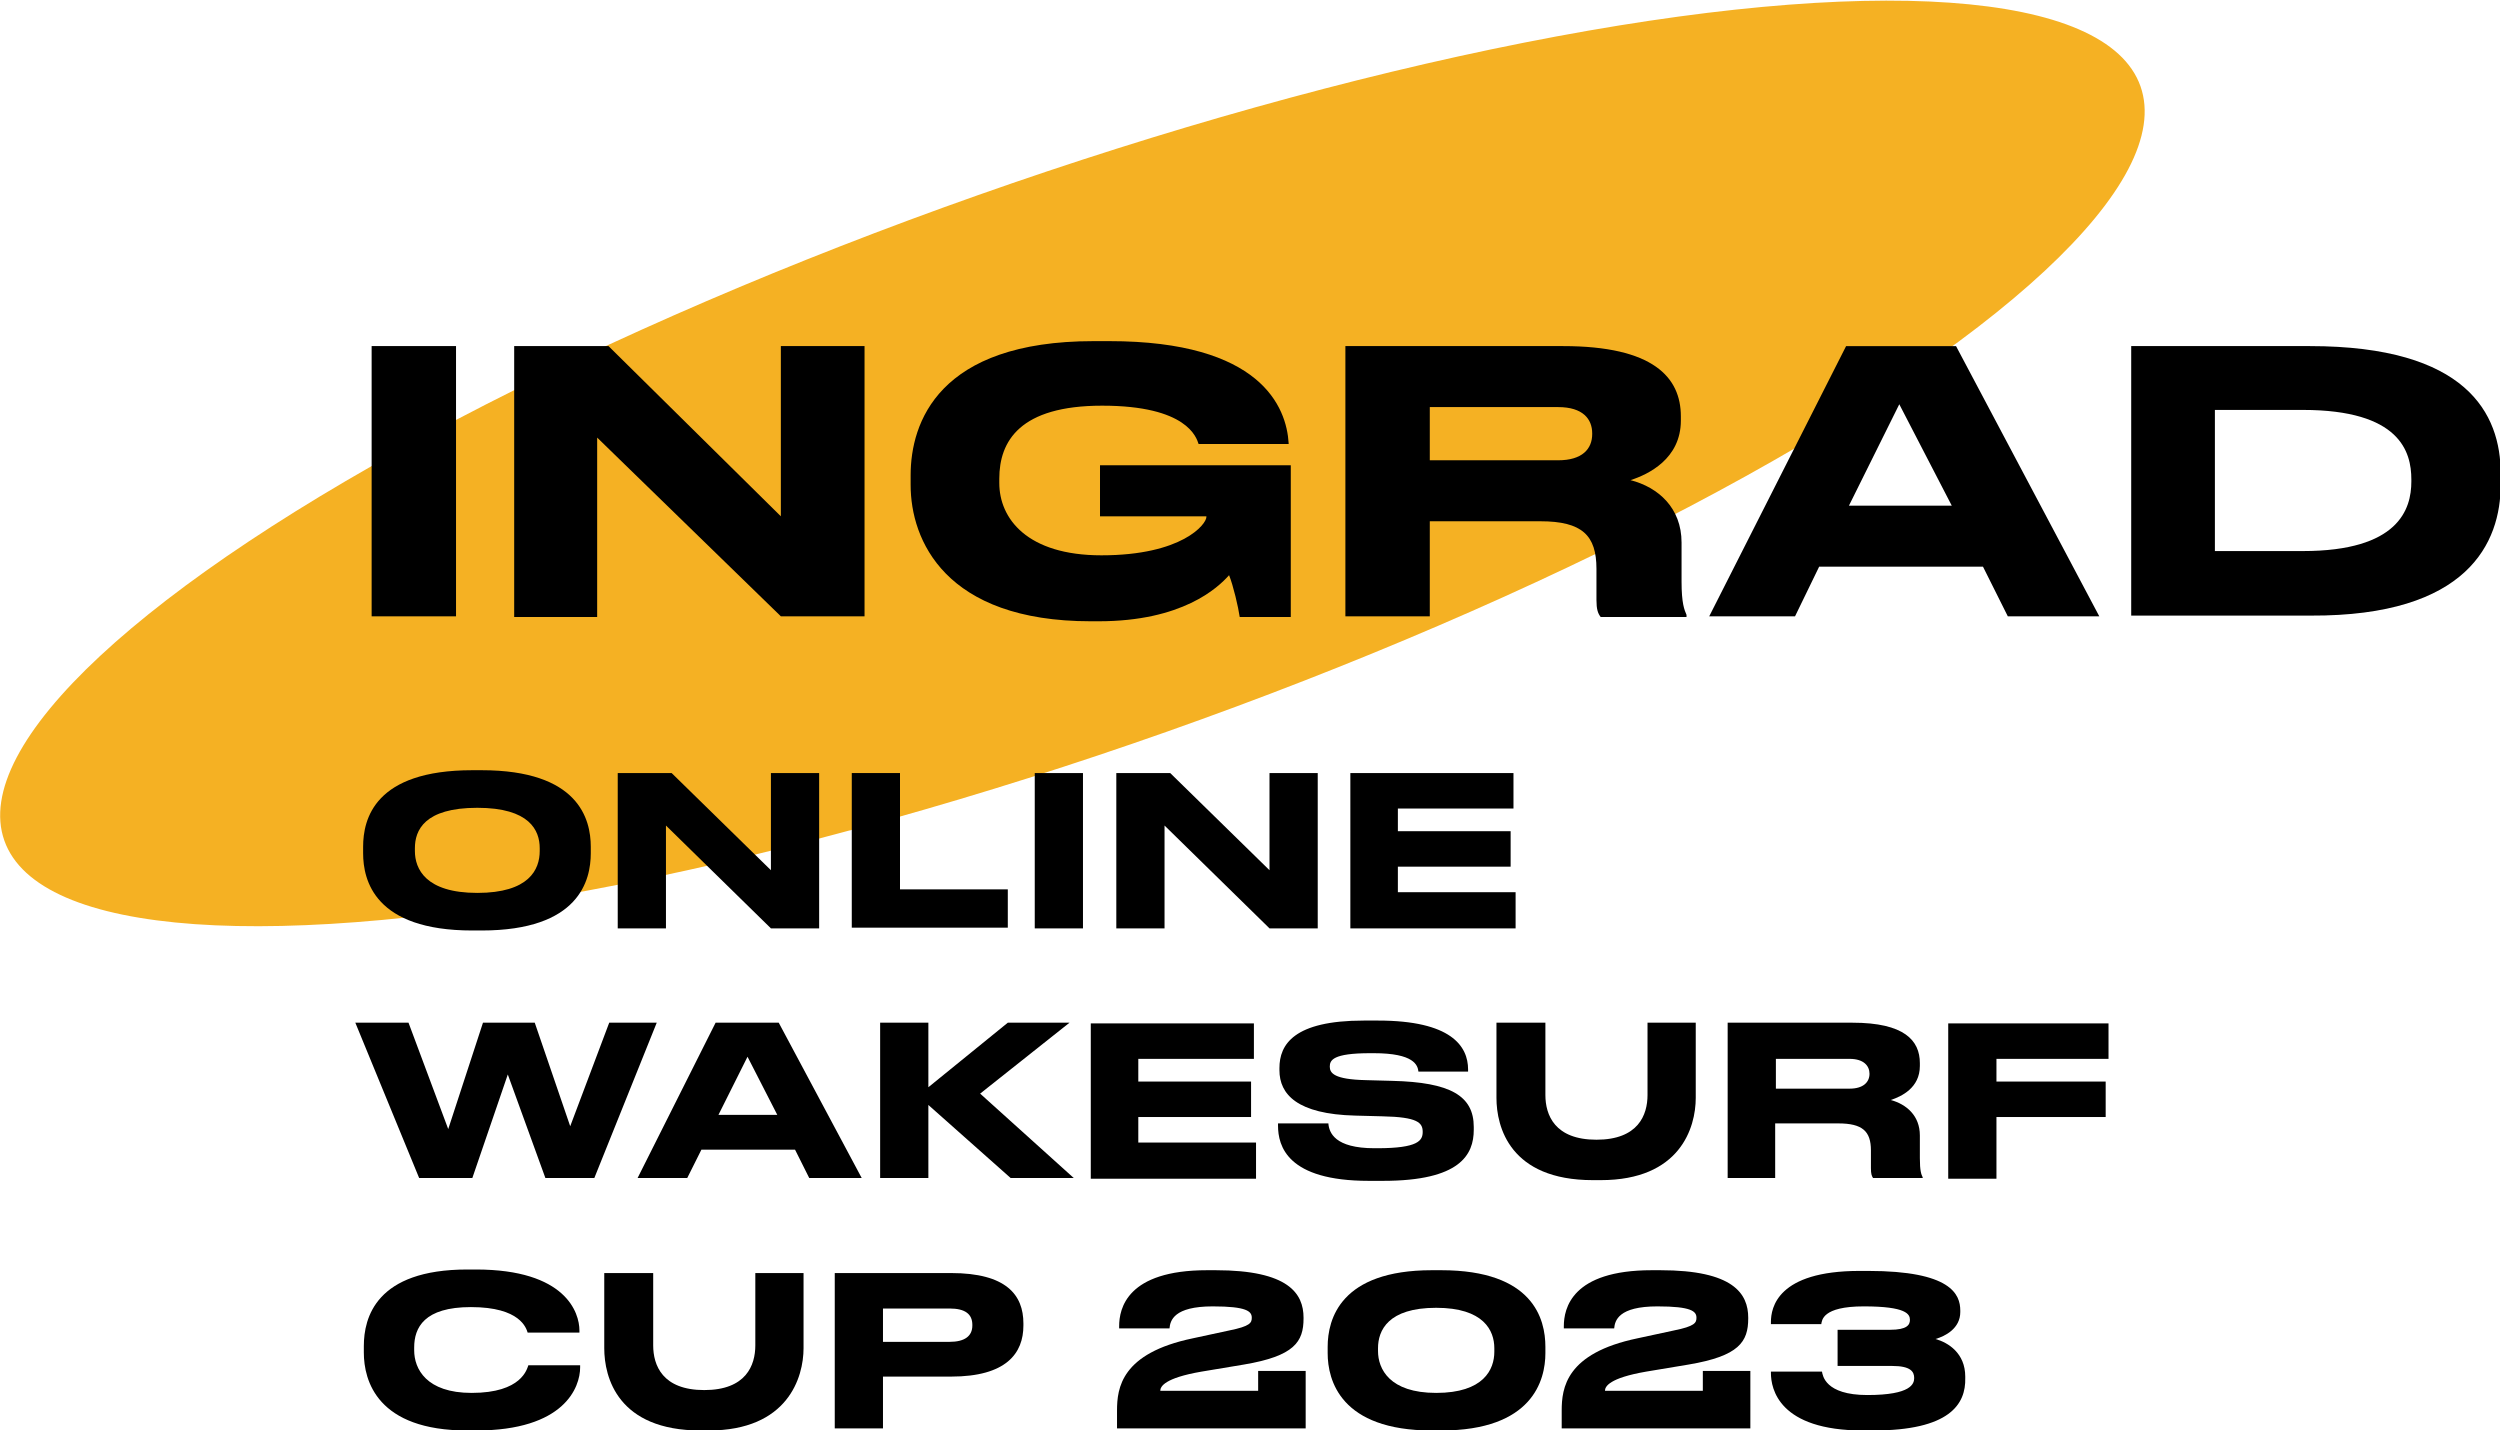
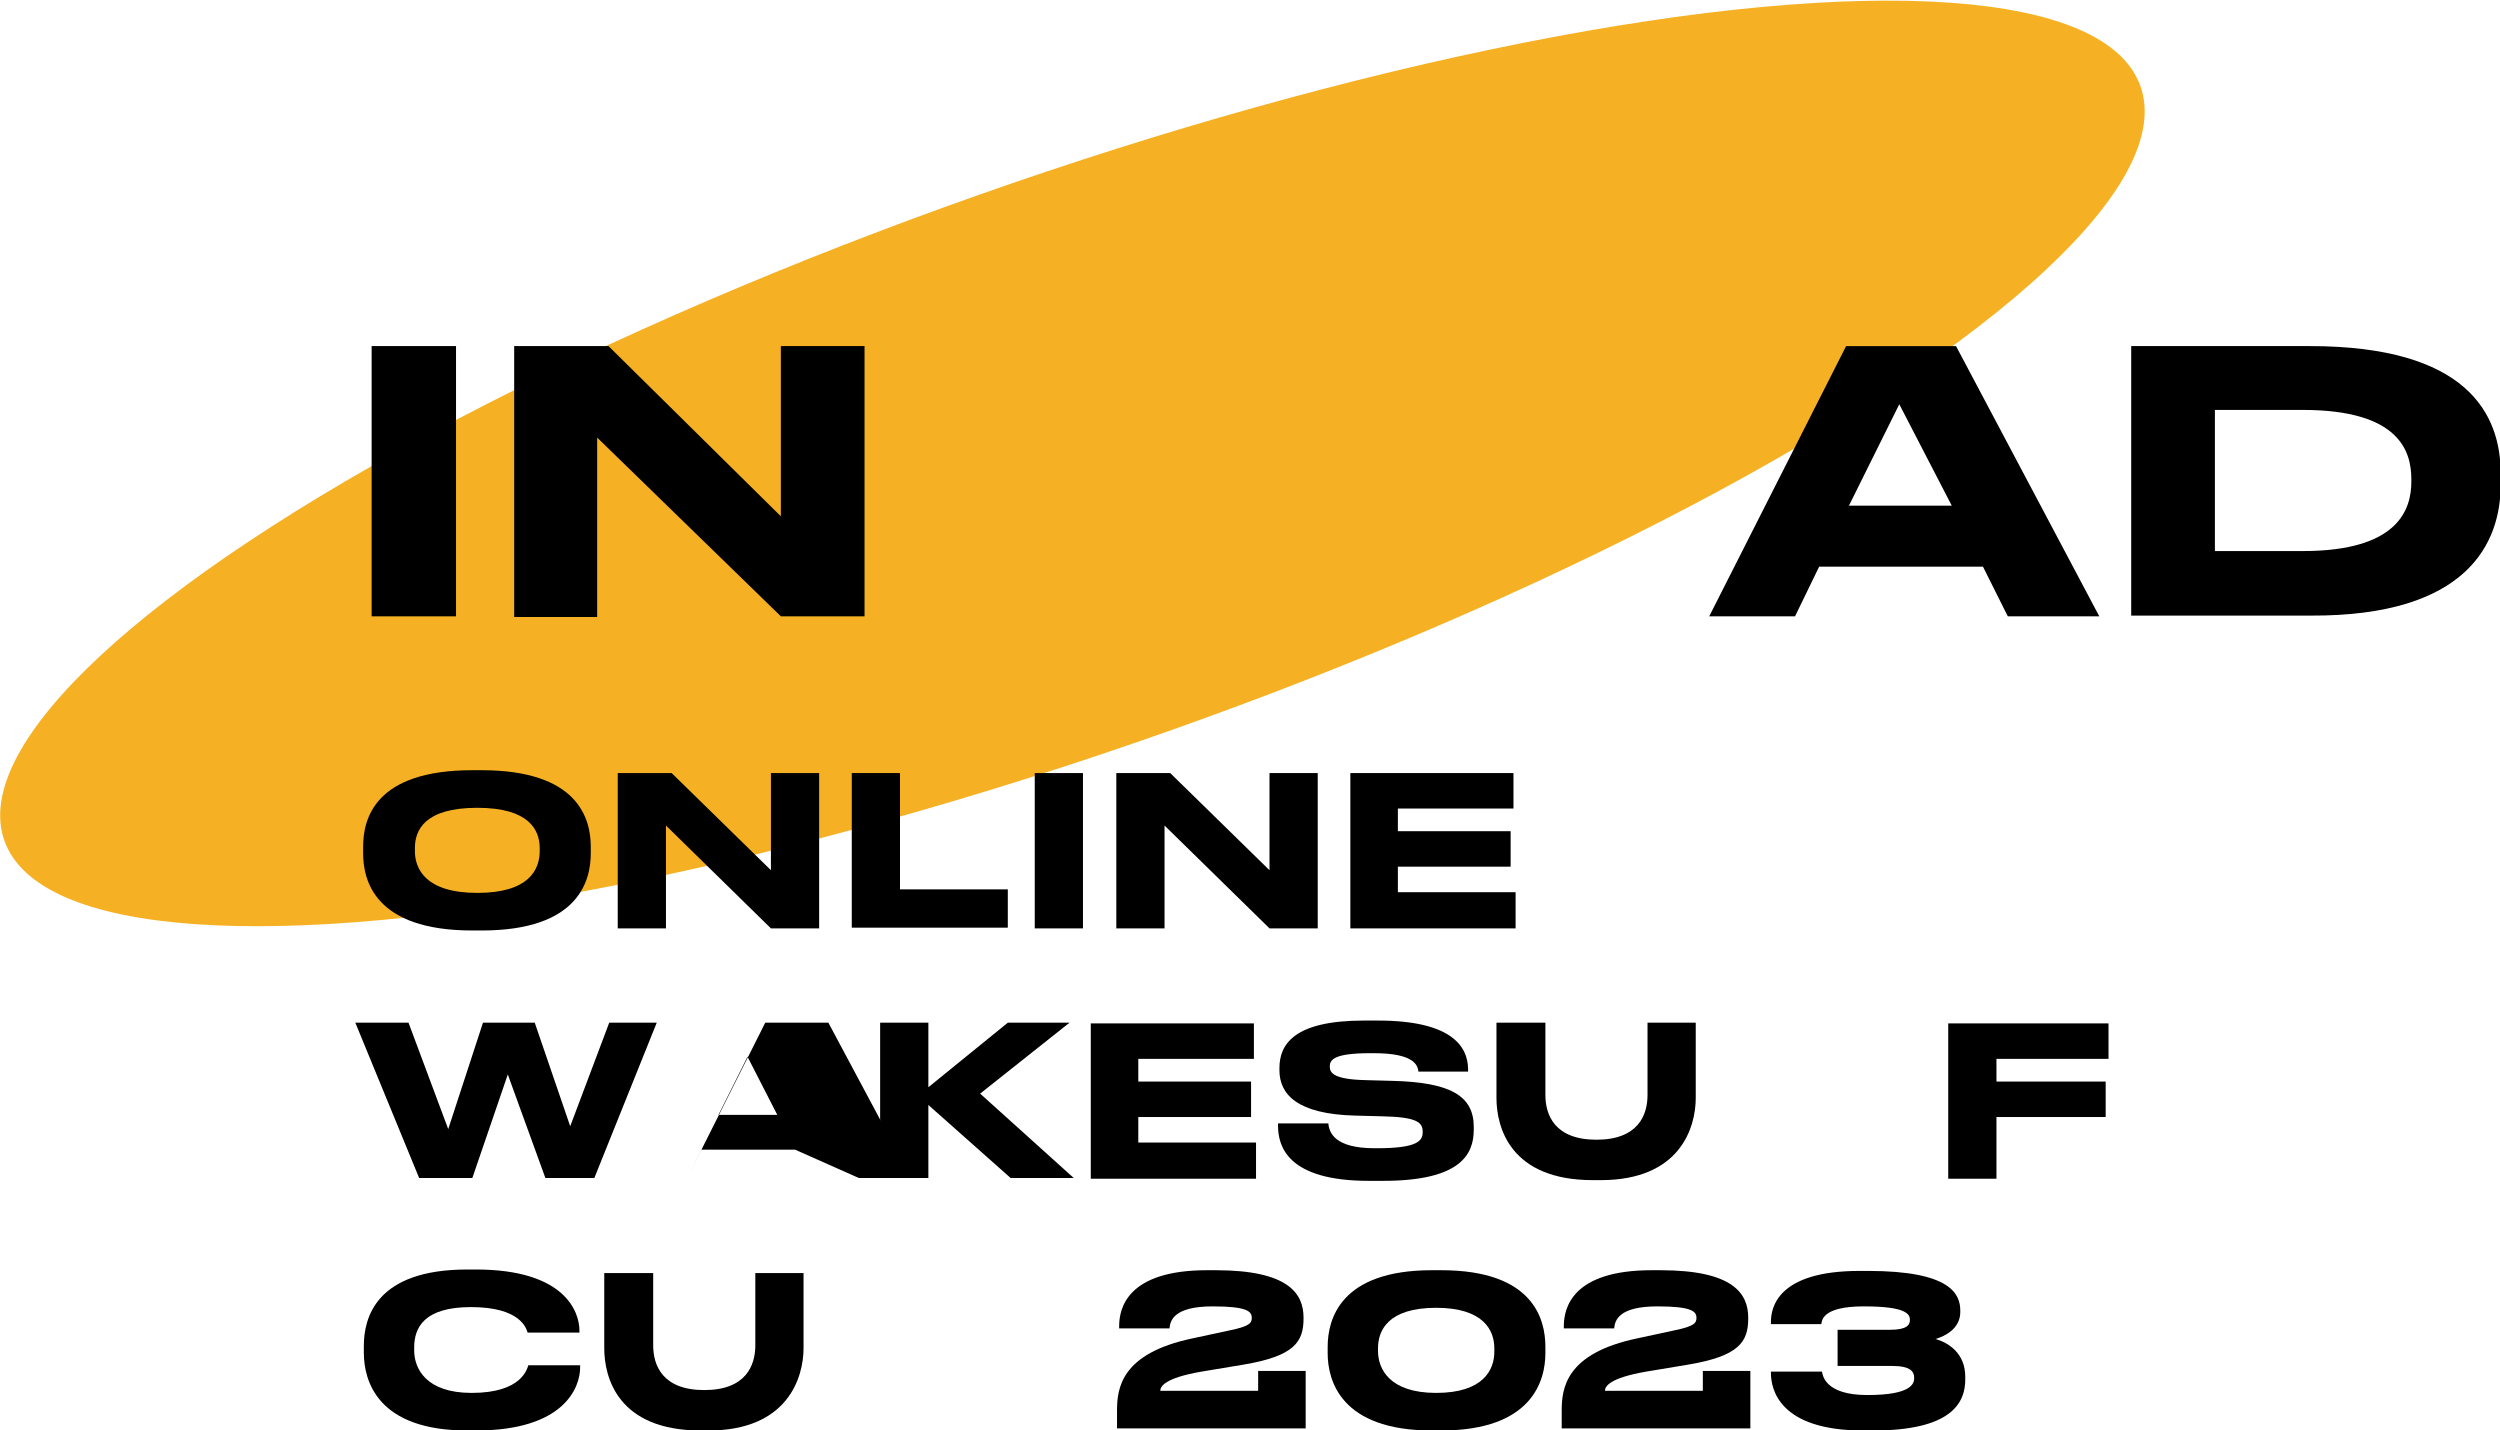
<svg xmlns="http://www.w3.org/2000/svg" id="Layer_1" x="0px" y="0px" viewBox="0 0 352.5 201.7" style="enable-background:new 0 0 352.5 201.7;" xml:space="preserve">
  <style type="text/css"> .st0{fill:#F5B123;} </style>
  <ellipse transform="matrix(0.943 -0.333 0.333 0.943 -13.116 54.115)" class="st0" cx="151.2" cy="65.3" rx="159.7" ry="40.1" />
  <g>
    <path d="M64.4,86.9H52.4V48.8h11.9V86.9z" />
    <path d="M85.8,48.8l24.3,24v-24h11.8v38.1h-11.8L84.2,61.7v25.3H72.5V48.8H85.8z" />
-     <path d="M154.9,87.6h-1.1c-20.6,0-25.4-11.5-25.4-19.2V67c0-7.4,3.9-18.9,25.8-18.9h2.2c21.4,0,25,9.3,25.3,14.4v0.1H169 c-0.3-0.9-1.6-5.4-13.6-5.4c-11.6,0-14.5,5-14.5,10.3v0.6c0,5,3.9,10.2,14.4,10.2c11.4,0,14.8-4.4,14.8-5.4v-0.1h-15v-7.2H182v21.4 h-7.2c-0.2-1.4-0.9-4.4-1.5-5.9C171.7,82.9,166.7,87.6,154.9,87.6z" />
-     <path d="M201.6,86.9h-11.9V48.8h30.7c12.7,0,16.6,4.4,16.6,9.9v0.6c0,5.4-4.6,7.6-7.1,8.4c3.9,1,7.2,3.9,7.2,8.8V82 c0,3.1,0.4,4,0.7,4.7v0.3h-12.1c-0.4-0.5-0.6-1.1-0.6-2.4v-4.4c0-4.7-2-6.7-7.9-6.7h-15.6V86.9z M201.6,64.9h18.1 c3.4,0,4.8-1.6,4.8-3.7v-0.1c0-2-1.3-3.7-4.8-3.7h-18.1V64.9z" />
    <path d="M279.6,79.9h-23.1l-3.4,7h-12.1l19.3-38.1h15.5L296,86.9h-12.9L279.6,79.9z M275.2,71.3L267.8,57l-7.1,14.3H275.2z" />
    <path d="M300.4,48.8h25.3c22.1,0,26.9,9.5,26.9,18v1.5c0,8.2-4.6,18.6-26.8,18.5h-25.3V48.8z M312.3,77.7h12.4 c13.5,0,15.3-5.9,15.3-9.8v-0.3c0-3.9-1.6-9.8-15.3-9.8h-12.4V77.7z" />
  </g>
  <g>
    <g>
      <path d="M67.9,108.6c13.7,0,15.4,6.9,15.4,10.8v0.9c0,3.8-1.6,10.9-15.4,10.9h-1.3c-13.8,0-15.4-7.1-15.4-10.9v-0.9 c0-3.9,1.6-10.8,15.4-10.8H67.9z M67.3,113.9c-7.5,0-8.8,3.2-8.8,5.7v0.4c0,2.5,1.5,5.9,8.8,5.9c7.3,0,8.8-3.3,8.8-5.9v-0.4 C76.1,117.1,74.7,113.9,67.3,113.9z" />
      <path d="M94.7,109l14,13.7V109h6.8v21.9h-6.8l-14.8-14.5v14.5h-6.8V109H94.7z" />
      <path d="M126.9,109v16.4h15.2v5.4h-22V109H126.9z" />
      <path d="M152.7,130.9h-6.8V109h6.8V130.9z" />
      <path d="M165,109l14,13.7V109h6.8v21.9H179l-14.8-14.5v14.5h-6.8V109H165z" />
      <path d="M213.4,109v5h-16.3v3.2H213v5h-15.9v3.6h16.6v5.1h-23.3V109H213.4z" />
      <path d="M71.6,151.5l-5,14.6h-7.5l-9-21.9h7.5l5.6,15l4.9-15h7.3l5,14.6l5.5-14.6h6.7l-8.8,21.9h-6.9L71.6,151.5z" />
-       <path d="M112.1,162.1H98.9l-2,4h-7l11-21.9h8.9l11.7,21.9h-7.4L112.1,162.1z M109.6,157.2l-4.2-8.2l-4.1,8.2H109.6z" />
+       <path d="M112.1,162.1H98.9l-2,4l11-21.9h8.9l11.7,21.9h-7.4L112.1,162.1z M109.6,157.2l-4.2-8.2l-4.1,8.2H109.6z" />
      <path d="M130.9,155.8v10.3h-6.8v-21.9h6.8v9.1l11.2-9.1h8.7l-12.6,10l13.2,11.9h-8.9L130.9,155.8z" />
      <path d="M176.8,144.3v5h-16.3v3.2h15.9v5h-15.9v3.6h16.6v5.1h-23.3v-21.9H176.8z" />
      <path d="M195,166.5h-2c-11.5,0-12.8-4.9-12.8-7.8v-0.3h7.1c0.1,1.3,0.9,3.5,6.5,3.5h0.4c5.8,0,6.4-1.1,6.4-2.3 c0-1.3-0.7-2.1-5.7-2.2l-3.8-0.1c-8.2-0.2-10.7-3-10.7-6.4v-0.3c0-3.3,2-6.7,11.9-6.7h2c10.3,0,12.7,3.6,12.7,6.9v0.3H200 c-0.1-0.9-0.6-2.6-6.3-2.6h-0.5c-5.3,0-5.7,1-5.7,1.9s0.6,1.8,5.1,1.9l3.7,0.1c8.2,0.2,11.5,2.1,11.5,6.5v0.4 C207.8,162.8,205.9,166.5,195,166.5z" />
      <path d="M225.7,166.4h-1.1c-11.7,0-13.6-7.5-13.6-11.6v-10.6h6.9v10.2c0,2.8,1.3,6.3,7.2,6.3c5.9,0,7.2-3.5,7.2-6.3v-10.2h6.8 v10.6C239.1,159,236.9,166.4,225.7,166.4z" />
-       <path d="M250.4,166.1h-6.8v-21.9h17.6c7.3,0,9.5,2.5,9.5,5.7v0.4c0,3.1-2.6,4.3-4.1,4.8c2.2,0.6,4.1,2.2,4.1,5v3.2 c0,1.8,0.2,2.3,0.4,2.7v0.1h-7c-0.2-0.3-0.3-0.6-0.3-1.4v-2.5c0-2.7-1.2-3.8-4.6-3.8h-8.9V166.1z M250.4,153.5h10.4 c1.9,0,2.8-0.9,2.8-2.1v0c0-1.1-0.8-2.1-2.8-2.1h-10.4V153.5z" />
      <path d="M297.3,144.3v5h-15.8v3.2h15.4v5h-15.4v8.7h-6.8v-21.9H297.3z" />
      <path d="M67.1,201.7h-1.2c-12.7,0-14.6-7-14.6-11v-0.9c0-4,1.7-10.8,14.6-10.8h1.2c12.7,0,14.6,6.1,14.6,8.6v0.3h-7.3 c-0.2-0.6-1-3.6-8-3.6c-6.6,0-8,2.9-8,5.7v0.4c0,2.6,1.7,6,8.1,6c7.1,0,7.8-3.4,8-3.9h7.3v0.3C81.8,195.6,79.6,201.7,67.1,201.7z" />
      <path d="M99.9,201.7h-1.1c-11.7,0-13.6-7.5-13.6-11.6v-10.6h6.9v10.2c0,2.8,1.3,6.3,7.2,6.3c5.9,0,7.2-3.5,7.2-6.3v-10.2h6.8v10.6 C113.3,194.2,111.1,201.7,99.9,201.7z" />
-       <path d="M124.5,194.1v7.3h-6.8v-21.9h16.4c7.8,0,10.2,3.1,10.2,7.1v0.3c0,3.9-2.4,7.2-10.2,7.2H124.5z M124.5,189.2h9.4 c2.1,0,3.2-0.8,3.2-2.3v-0.1c0-1.5-1-2.3-3.2-2.3h-9.4V189.2z" />
      <path d="M184.2,201.4h-26.7v-2.5c0-3.2,0.6-8.1,10.7-10.2l5.1-1.1c3-0.6,3.2-1.1,3.2-1.8c0-0.9-0.7-1.6-5.5-1.6 c-5.5,0-6,2-6.1,3.1h-7.1V187c0-2.5,1.1-7.9,12.4-7.9h1.2c10.3,0,12.4,3.3,12.4,6.7v0.1c0,3.3-1.3,5.3-8.4,6.5l-6,1 c-5.2,0.9-5.8,2.1-5.8,2.7h13.8v-2.8h6.7V201.4z" />
      <path d="M217.9,190.8c0,3.8-1.8,10.9-14.7,10.9h-1.3c-12.9,0-14.7-7.1-14.7-10.9v-0.9c0-3.9,1.8-10.8,14.7-10.8h1.3 c13,0,14.7,6.9,14.7,10.8V190.8z M210.7,190.1c0-2.5-1.5-5.7-8.2-5.7c-6.8,0-8.2,3.2-8.2,5.7v0.4c0,2.5,1.6,5.9,8.2,5.9 c6.7,0,8.2-3.3,8.2-5.8V190.1z" />
      <path d="M246.9,201.4h-26.7v-2.5c0-3.2,0.6-8.1,10.7-10.2l5.1-1.1c3-0.6,3.2-1.1,3.2-1.8c0-0.9-0.7-1.6-5.5-1.6 c-5.5,0-6,2-6.1,3.1h-7.1V187c0-2.5,1.1-7.9,12.4-7.9h1.2c10.3,0,12.4,3.3,12.4,6.7v0.1c0,3.3-1.3,5.3-8.4,6.5l-6,1 c-5.2,0.9-5.8,2.1-5.8,2.7h13.8v-2.8h6.7V201.4z" />
      <path d="M264.1,201.7h-1.4c-11.9,0-13-5.9-13-8.1v-0.2h7.2c0.1,0.5,0.4,3.3,6.4,3.3c6.2,0,6.6-1.6,6.6-2.4c0-0.9-0.5-1.7-3.1-1.7 h-7.7v-5.1h7.4c2.4,0,2.8-0.7,2.8-1.4c0-0.8-0.5-1.9-6.5-1.9c-5.9,0-5.9,2-6,2.5h-7.1v-0.3c0-2,0.9-7.2,12.5-7.2h1.2 c11.7,0,13,3.3,13,5.6v0.2c0,2.3-2.1,3.4-3.5,3.8c1.8,0.5,4.2,2,4.2,5.3v0.2C277.2,198,274.9,201.7,264.1,201.7z" />
    </g>
  </g>
</svg>